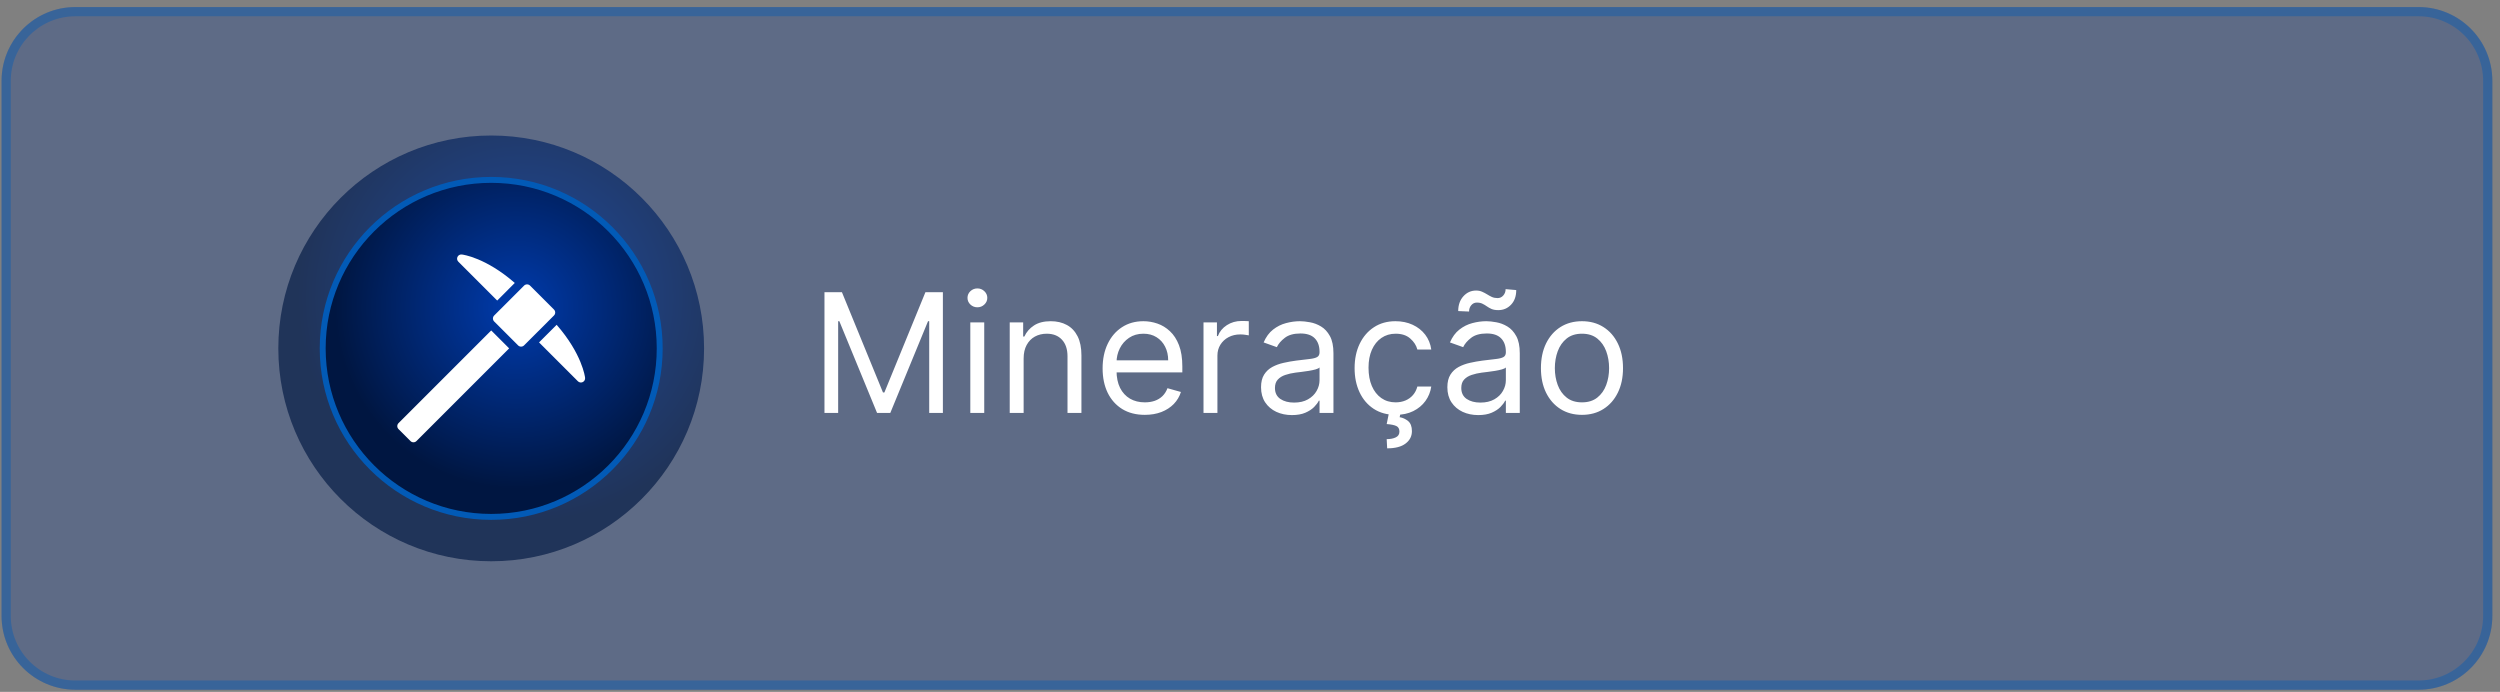
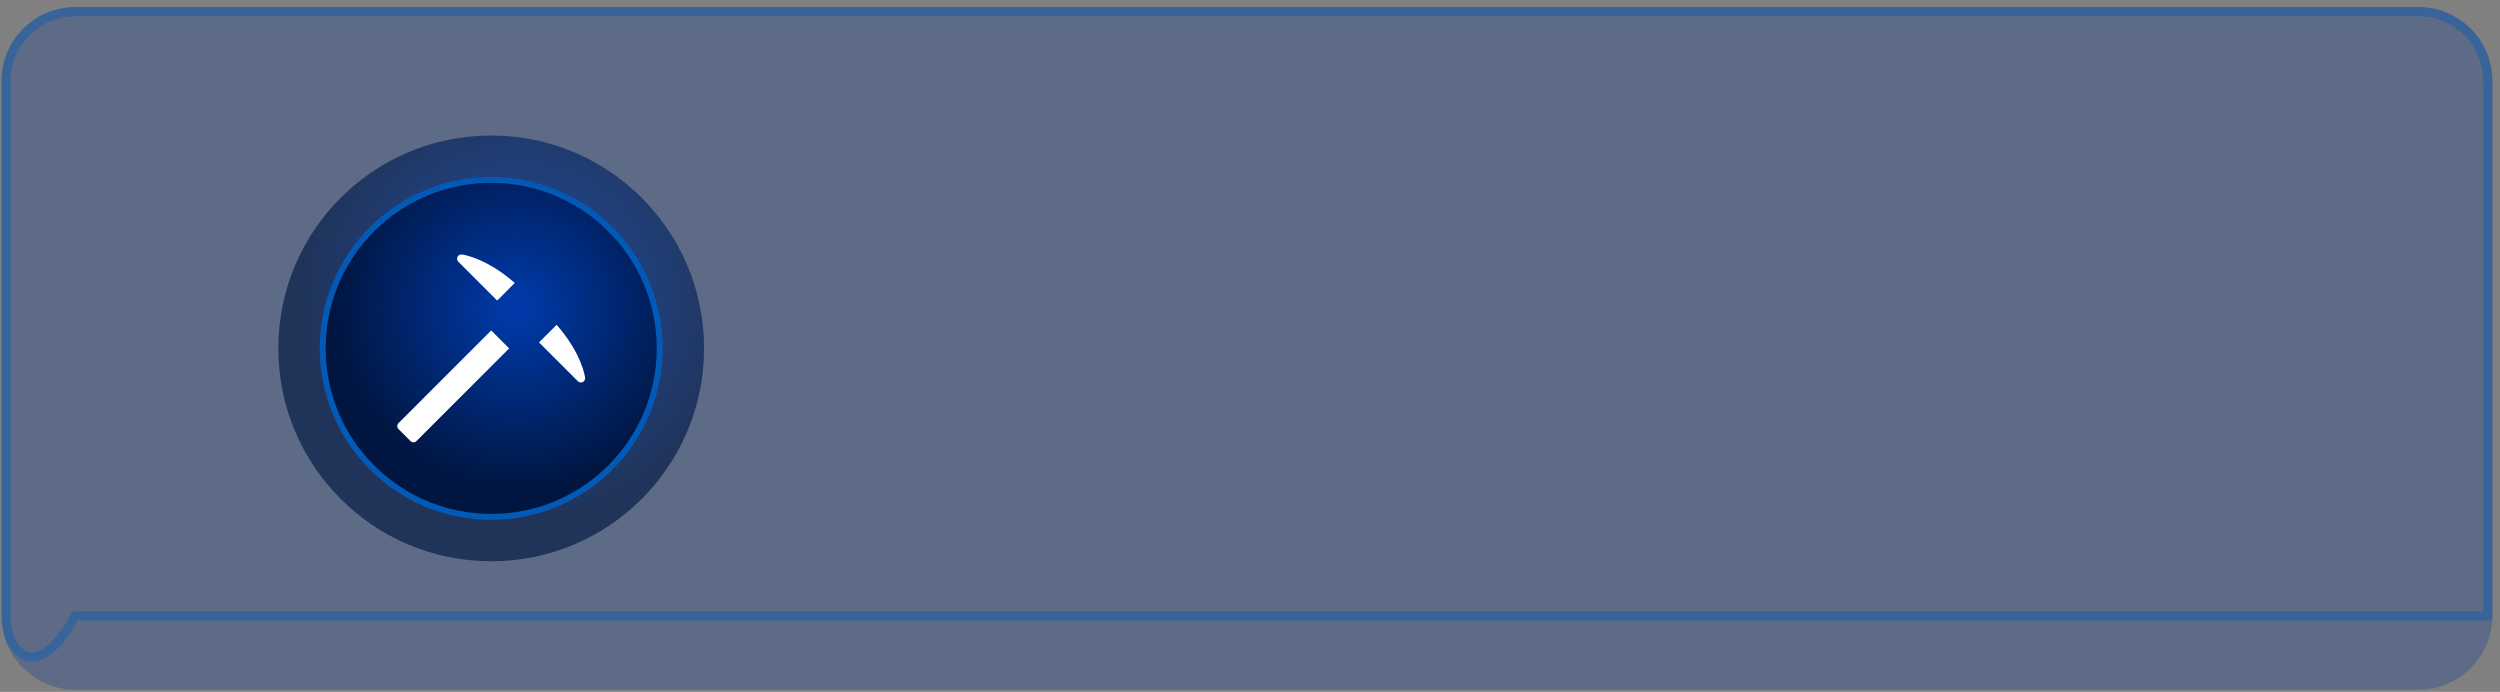
<svg xmlns="http://www.w3.org/2000/svg" width="271" height="75" viewBox="0 0 271 75" fill="none">
  <rect x="0" y="0" width="271" height="75" fill="#808080" stroke="none" />
  <path d="M0.17 8.765C0.17 4.347 3.752 0.765 8.17 0.765H262.17C266.589 0.765 270.17 4.347 270.17 8.765V66.765C270.17 71.183 266.589 74.765 262.17 74.765H8.17C3.752 74.765 0.17 71.183 0.17 66.765V8.765Z" fill="#043799" fill-opacity="0.27" />
-   <path d="M8.17 1.265H262.17C266.313 1.265 269.67 4.623 269.67 8.765V66.765C269.67 70.907 266.313 74.265 262.17 74.265H8.17C4.028 74.265 0.67 70.907 0.67 66.765V8.765C0.67 4.752 3.822 1.476 7.785 1.275L8.17 1.265Z" stroke="#025AB6" stroke-opacity="0.4" />
+   <path d="M8.17 1.265H262.17C266.313 1.265 269.67 4.623 269.67 8.765V66.765H8.17C4.028 74.265 0.67 70.907 0.67 66.765V8.765C0.67 4.752 3.822 1.476 7.785 1.275L8.17 1.265Z" stroke="#025AB6" stroke-opacity="0.4" />
  <circle opacity="0.66" cx="53.246" cy="37.765" r="23.076" fill="url(#paint0_radial_94_1216)" />
  <circle cx="53.246" cy="37.765" r="18.266" fill="url(#paint1_radial_94_1216)" stroke="#025AB6" stroke-width="0.643" />
-   <path d="M56.809 30.96L53.569 34.201C53.39 34.38 53.39 34.67 53.569 34.849L56.161 37.441C56.34 37.62 56.63 37.62 56.809 37.441L60.05 34.201C60.229 34.022 60.229 33.732 60.05 33.553L57.457 30.96C57.279 30.782 56.988 30.782 56.809 30.96Z" fill="white" />
  <path d="M55.803 30.671C52.638 27.913 50.17 27.599 50.056 27.587C49.962 27.576 49.867 27.595 49.783 27.642C49.7 27.688 49.634 27.758 49.593 27.844C49.551 27.929 49.538 28.026 49.554 28.119C49.57 28.213 49.614 28.299 49.682 28.366L53.895 32.58L55.803 30.671Z" fill="white" />
  <path d="M63.424 40.955C63.412 40.841 63.099 38.374 60.341 35.209L58.432 37.117L62.645 41.33C62.712 41.397 62.798 41.441 62.892 41.458C62.985 41.474 63.082 41.46 63.167 41.419C63.253 41.378 63.324 41.311 63.37 41.228C63.416 41.145 63.435 41.05 63.424 40.955Z" fill="white" />
  <path d="M53.247 35.821L43.2 45.867C43.114 45.953 43.065 46.07 43.065 46.191C43.065 46.313 43.114 46.43 43.2 46.516L44.496 47.812C44.582 47.898 44.699 47.946 44.82 47.946C44.942 47.946 45.058 47.898 45.144 47.812L55.191 37.765L53.247 35.821Z" fill="white" />
-   <path d="M89.373 31.674H91.265L95.714 42.541H95.868L100.316 31.674H102.209V44.765H100.726V34.819H100.598L96.507 44.765H95.075L90.984 34.819H90.856V44.765H89.373V31.674ZM105.182 44.765V34.947H106.691V44.765H105.182ZM105.949 33.311C105.655 33.311 105.402 33.21 105.189 33.01C104.98 32.81 104.876 32.569 104.876 32.288C104.876 32.007 104.98 31.766 105.189 31.566C105.402 31.365 105.655 31.265 105.949 31.265C106.244 31.265 106.495 31.365 106.704 31.566C106.917 31.766 107.023 32.007 107.023 32.288C107.023 32.569 106.917 32.81 106.704 33.01C106.495 33.21 106.244 33.311 105.949 33.311ZM110.962 38.859V44.765H109.454V34.947H110.911V36.481H111.039C111.269 35.983 111.619 35.582 112.087 35.279C112.556 34.972 113.161 34.819 113.903 34.819C114.568 34.819 115.149 34.956 115.648 35.228C116.146 35.497 116.534 35.906 116.811 36.456C117.088 37.001 117.227 37.691 117.227 38.526V44.765H115.718V38.629C115.718 37.858 115.518 37.257 115.117 36.826C114.717 36.392 114.167 36.174 113.468 36.174C112.987 36.174 112.556 36.279 112.177 36.487C111.802 36.696 111.506 37.001 111.288 37.401C111.071 37.802 110.962 38.288 110.962 38.859ZM124.1 44.97C123.154 44.97 122.338 44.761 121.652 44.343C120.97 43.921 120.443 43.333 120.073 42.579C119.706 41.821 119.523 40.938 119.523 39.933C119.523 38.927 119.706 38.041 120.073 37.274C120.443 36.502 120.959 35.901 121.62 35.471C122.284 35.036 123.06 34.819 123.946 34.819C124.458 34.819 124.963 34.904 125.461 35.075C125.96 35.245 126.414 35.522 126.823 35.906C127.232 36.285 127.558 36.788 127.801 37.414C128.044 38.041 128.165 38.812 128.165 39.728V40.367H120.597V39.063H126.631C126.631 38.51 126.52 38.015 126.299 37.581C126.081 37.146 125.77 36.803 125.365 36.551C124.965 36.3 124.492 36.174 123.946 36.174C123.345 36.174 122.826 36.323 122.387 36.622C121.952 36.916 121.617 37.299 121.383 37.772C121.149 38.245 121.032 38.752 121.032 39.294V40.163C121.032 40.904 121.159 41.533 121.415 42.048C121.675 42.56 122.035 42.95 122.495 43.218C122.956 43.483 123.49 43.615 124.1 43.615C124.496 43.615 124.854 43.559 125.174 43.448C125.497 43.333 125.777 43.163 126.011 42.937C126.245 42.707 126.426 42.421 126.554 42.081L128.012 42.49C127.858 42.984 127.6 43.419 127.238 43.794C126.876 44.164 126.429 44.454 125.896 44.663C125.363 44.867 124.764 44.97 124.1 44.97ZM130.46 44.765V34.947H131.917V36.43H132.019C132.198 35.944 132.522 35.55 132.991 35.247C133.46 34.945 133.988 34.794 134.576 34.794C134.687 34.794 134.826 34.796 134.992 34.8C135.158 34.804 135.284 34.811 135.369 34.819V36.353C135.318 36.34 135.201 36.321 135.017 36.296C134.838 36.266 134.649 36.251 134.448 36.251C133.971 36.251 133.545 36.351 133.17 36.551C132.799 36.747 132.505 37.02 132.288 37.37C132.075 37.715 131.968 38.109 131.968 38.552V44.765H130.46ZM140.046 44.995C139.424 44.995 138.859 44.878 138.352 44.644C137.845 44.405 137.443 44.062 137.144 43.615C136.846 43.163 136.697 42.617 136.697 41.978C136.697 41.416 136.808 40.96 137.029 40.61C137.251 40.257 137.547 39.98 137.918 39.779C138.288 39.579 138.698 39.43 139.145 39.332C139.597 39.23 140.051 39.149 140.506 39.089C141.103 39.012 141.587 38.955 141.957 38.916C142.332 38.874 142.605 38.803 142.776 38.706C142.95 38.608 143.038 38.437 143.038 38.194V38.143C143.038 37.512 142.865 37.022 142.52 36.673C142.179 36.323 141.661 36.149 140.967 36.149C140.247 36.149 139.682 36.306 139.273 36.622C138.864 36.937 138.576 37.274 138.41 37.632L136.978 37.12C137.234 36.524 137.575 36.059 138.001 35.727C138.431 35.39 138.9 35.156 139.407 35.024C139.918 34.887 140.421 34.819 140.916 34.819C141.231 34.819 141.593 34.858 142.002 34.934C142.416 35.007 142.814 35.158 143.198 35.388C143.585 35.618 143.907 35.965 144.163 36.43C144.418 36.894 144.546 37.517 144.546 38.296V44.765H143.038V43.436H142.961C142.859 43.649 142.688 43.877 142.45 44.12C142.211 44.362 141.894 44.569 141.497 44.74C141.101 44.91 140.617 44.995 140.046 44.995ZM140.276 43.64C140.873 43.64 141.376 43.523 141.785 43.289C142.198 43.054 142.509 42.752 142.718 42.381C142.931 42.01 143.038 41.62 143.038 41.211V39.831C142.974 39.907 142.833 39.977 142.616 40.041C142.403 40.101 142.156 40.154 141.874 40.201C141.597 40.244 141.327 40.282 141.063 40.316C140.803 40.346 140.592 40.372 140.43 40.393C140.038 40.444 139.671 40.527 139.33 40.642C138.994 40.753 138.721 40.921 138.512 41.147C138.308 41.369 138.205 41.671 138.205 42.055C138.205 42.579 138.399 42.975 138.787 43.244C139.179 43.508 139.676 43.64 140.276 43.64ZM151.288 44.97C150.368 44.97 149.575 44.752 148.91 44.318C148.246 43.883 147.734 43.284 147.376 42.522C147.018 41.759 146.839 40.887 146.839 39.907C146.839 38.91 147.023 38.03 147.389 37.267C147.76 36.5 148.275 35.901 148.936 35.471C149.601 35.036 150.376 34.819 151.263 34.819C151.953 34.819 152.575 34.947 153.129 35.203C153.683 35.458 154.137 35.816 154.491 36.276C154.844 36.737 155.064 37.274 155.149 37.887H153.641C153.525 37.44 153.27 37.044 152.873 36.698C152.481 36.349 151.953 36.174 151.288 36.174C150.7 36.174 150.185 36.328 149.741 36.635C149.302 36.937 148.959 37.365 148.712 37.919C148.469 38.469 148.348 39.115 148.348 39.856C148.348 40.615 148.467 41.275 148.706 41.838C148.949 42.4 149.29 42.837 149.729 43.148C150.172 43.459 150.692 43.615 151.288 43.615C151.68 43.615 152.036 43.546 152.356 43.41C152.675 43.274 152.946 43.078 153.168 42.822C153.389 42.566 153.547 42.26 153.641 41.901H155.149C155.064 42.481 154.853 43.003 154.516 43.468C154.184 43.928 153.743 44.294 153.193 44.567C152.648 44.835 152.013 44.97 151.288 44.97ZM150.572 44.714H151.825L151.723 45.225C152.055 45.276 152.36 45.415 152.637 45.641C152.914 45.871 153.052 46.235 153.052 46.734C153.052 47.284 152.824 47.731 152.369 48.076C151.917 48.426 151.25 48.6 150.368 48.6L150.317 47.603C150.713 47.603 151.041 47.539 151.301 47.411C151.565 47.288 151.697 47.079 151.697 46.785C151.697 46.491 151.589 46.291 151.371 46.184C151.154 46.078 150.802 46.005 150.317 45.967L150.572 44.714ZM160.244 44.995C159.621 44.995 159.057 44.878 158.55 44.644C158.043 44.405 157.64 44.062 157.342 43.615C157.043 43.163 156.894 42.617 156.894 41.978C156.894 41.416 157.005 40.96 157.226 40.61C157.448 40.257 157.744 39.98 158.115 39.779C158.486 39.579 158.895 39.43 159.342 39.332C159.794 39.23 160.248 39.149 160.704 39.089C161.3 39.012 161.784 38.955 162.155 38.916C162.53 38.874 162.802 38.803 162.973 38.706C163.148 38.608 163.235 38.437 163.235 38.194V38.143C163.235 37.512 163.062 37.022 162.717 36.673C162.376 36.323 161.859 36.149 161.164 36.149C160.444 36.149 159.879 36.306 159.47 36.622C159.061 36.937 158.773 37.274 158.607 37.632L157.175 37.12C157.431 36.524 157.772 36.059 158.198 35.727C158.628 35.39 159.097 35.156 159.604 35.024C160.116 34.887 160.619 34.819 161.113 34.819C161.428 34.819 161.79 34.858 162.199 34.934C162.613 35.007 163.011 35.158 163.395 35.388C163.783 35.618 164.104 35.965 164.36 36.43C164.616 36.894 164.744 37.517 164.744 38.296V44.765H163.235V43.436H163.158C163.056 43.649 162.886 43.877 162.647 44.12C162.408 44.362 162.091 44.569 161.695 44.74C161.298 44.91 160.815 44.995 160.244 44.995ZM160.474 43.64C161.07 43.64 161.573 43.523 161.982 43.289C162.396 43.054 162.707 42.752 162.915 42.381C163.128 42.01 163.235 41.62 163.235 41.211V39.831C163.171 39.907 163.03 39.977 162.813 40.041C162.6 40.101 162.353 40.154 162.072 40.201C161.795 40.244 161.524 40.282 161.26 40.316C161 40.346 160.789 40.372 160.627 40.393C160.235 40.444 159.869 40.527 159.528 40.642C159.191 40.753 158.918 40.921 158.709 41.147C158.505 41.369 158.403 41.671 158.403 42.055C158.403 42.579 158.597 42.975 158.984 43.244C159.376 43.508 159.873 43.64 160.474 43.64ZM159.246 33.771L158.07 33.72C158.07 33.068 158.256 32.535 158.626 32.122C159.001 31.704 159.464 31.495 160.013 31.495C160.256 31.495 160.472 31.538 160.659 31.623C160.847 31.704 161.025 31.798 161.196 31.904C161.366 32.011 161.541 32.107 161.72 32.192C161.903 32.273 162.11 32.313 162.34 32.313C162.583 32.313 162.788 32.22 162.954 32.032C163.124 31.84 163.209 31.61 163.209 31.342L164.36 31.444C164.36 32.109 164.172 32.637 163.797 33.029C163.427 33.421 162.967 33.617 162.417 33.617C162.123 33.617 161.88 33.577 161.688 33.496C161.496 33.411 161.326 33.315 161.177 33.208C161.028 33.102 160.87 33.008 160.704 32.927C160.538 32.842 160.333 32.799 160.09 32.799C159.847 32.799 159.645 32.895 159.483 33.087C159.325 33.274 159.246 33.502 159.246 33.771ZM171.486 44.97C170.599 44.97 169.821 44.759 169.152 44.337C168.488 43.915 167.968 43.325 167.593 42.566C167.222 41.808 167.037 40.921 167.037 39.907C167.037 38.885 167.222 37.992 167.593 37.229C167.968 36.466 168.488 35.874 169.152 35.452C169.821 35.03 170.599 34.819 171.486 34.819C172.372 34.819 173.147 35.03 173.812 35.452C174.481 35.874 175.001 36.466 175.372 37.229C175.747 37.992 175.934 38.885 175.934 39.907C175.934 40.921 175.747 41.808 175.372 42.566C175.001 43.325 174.481 43.915 173.812 44.337C173.147 44.759 172.372 44.97 171.486 44.97ZM171.486 43.615C172.159 43.615 172.713 43.442 173.147 43.097C173.582 42.752 173.904 42.298 174.113 41.735C174.321 41.173 174.426 40.563 174.426 39.907C174.426 39.251 174.321 38.639 174.113 38.073C173.904 37.506 173.582 37.048 173.147 36.698C172.713 36.349 172.159 36.174 171.486 36.174C170.812 36.174 170.258 36.349 169.824 36.698C169.389 37.048 169.067 37.506 168.858 38.073C168.65 38.639 168.545 39.251 168.545 39.907C168.545 40.563 168.65 41.173 168.858 41.735C169.067 42.298 169.389 42.752 169.824 43.097C170.258 43.442 170.812 43.615 171.486 43.615Z" fill="white" />
  <defs>
    <radialGradient id="paint0_radial_94_1216" cx="0" cy="0" r="1" gradientUnits="userSpaceOnUse" gradientTransform="translate(56.584 32.278) rotate(55.305) scale(24.378)">
      <stop offset="0.06" stop-color="#0039A7" />
      <stop offset="1" stop-color="#001641" />
    </radialGradient>
    <radialGradient id="paint1_radial_94_1216" cx="0" cy="0" r="1" gradientUnits="userSpaceOnUse" gradientTransform="translate(55.935 33.345) rotate(55.305) scale(19.636)">
      <stop offset="0.06" stop-color="#0039A7" />
      <stop offset="1" stop-color="#001641" />
    </radialGradient>
  </defs>
</svg>